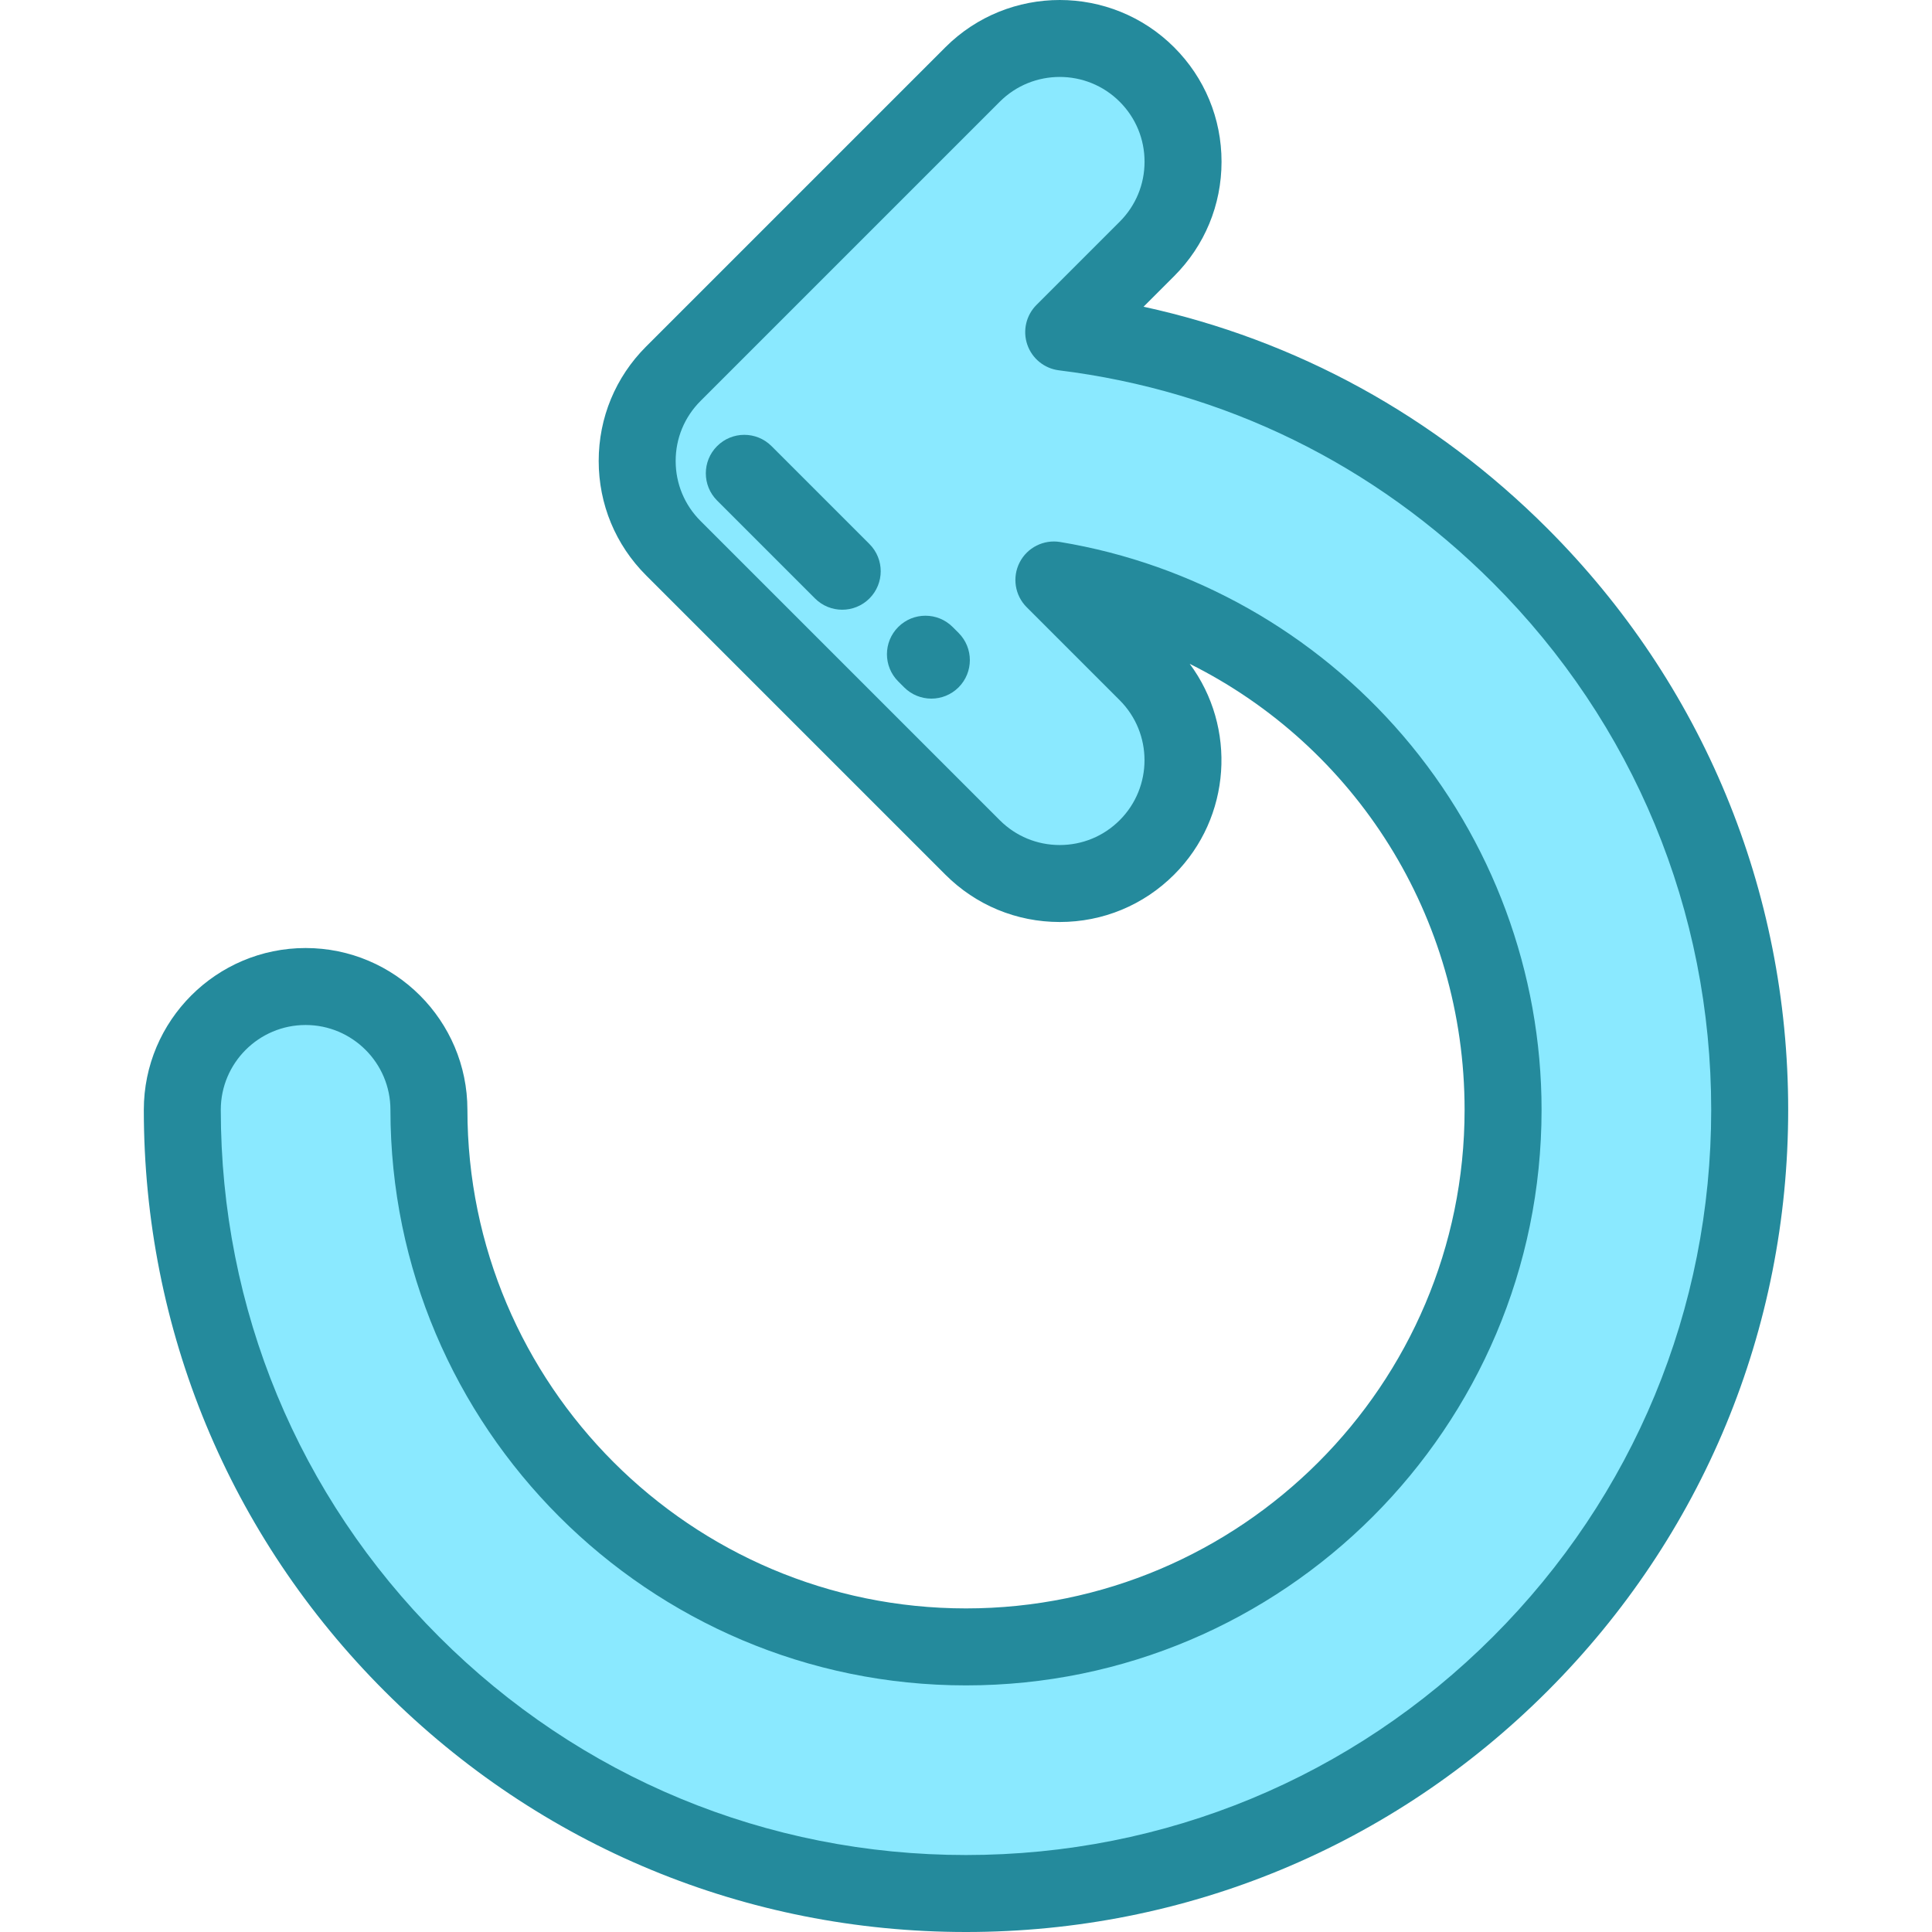
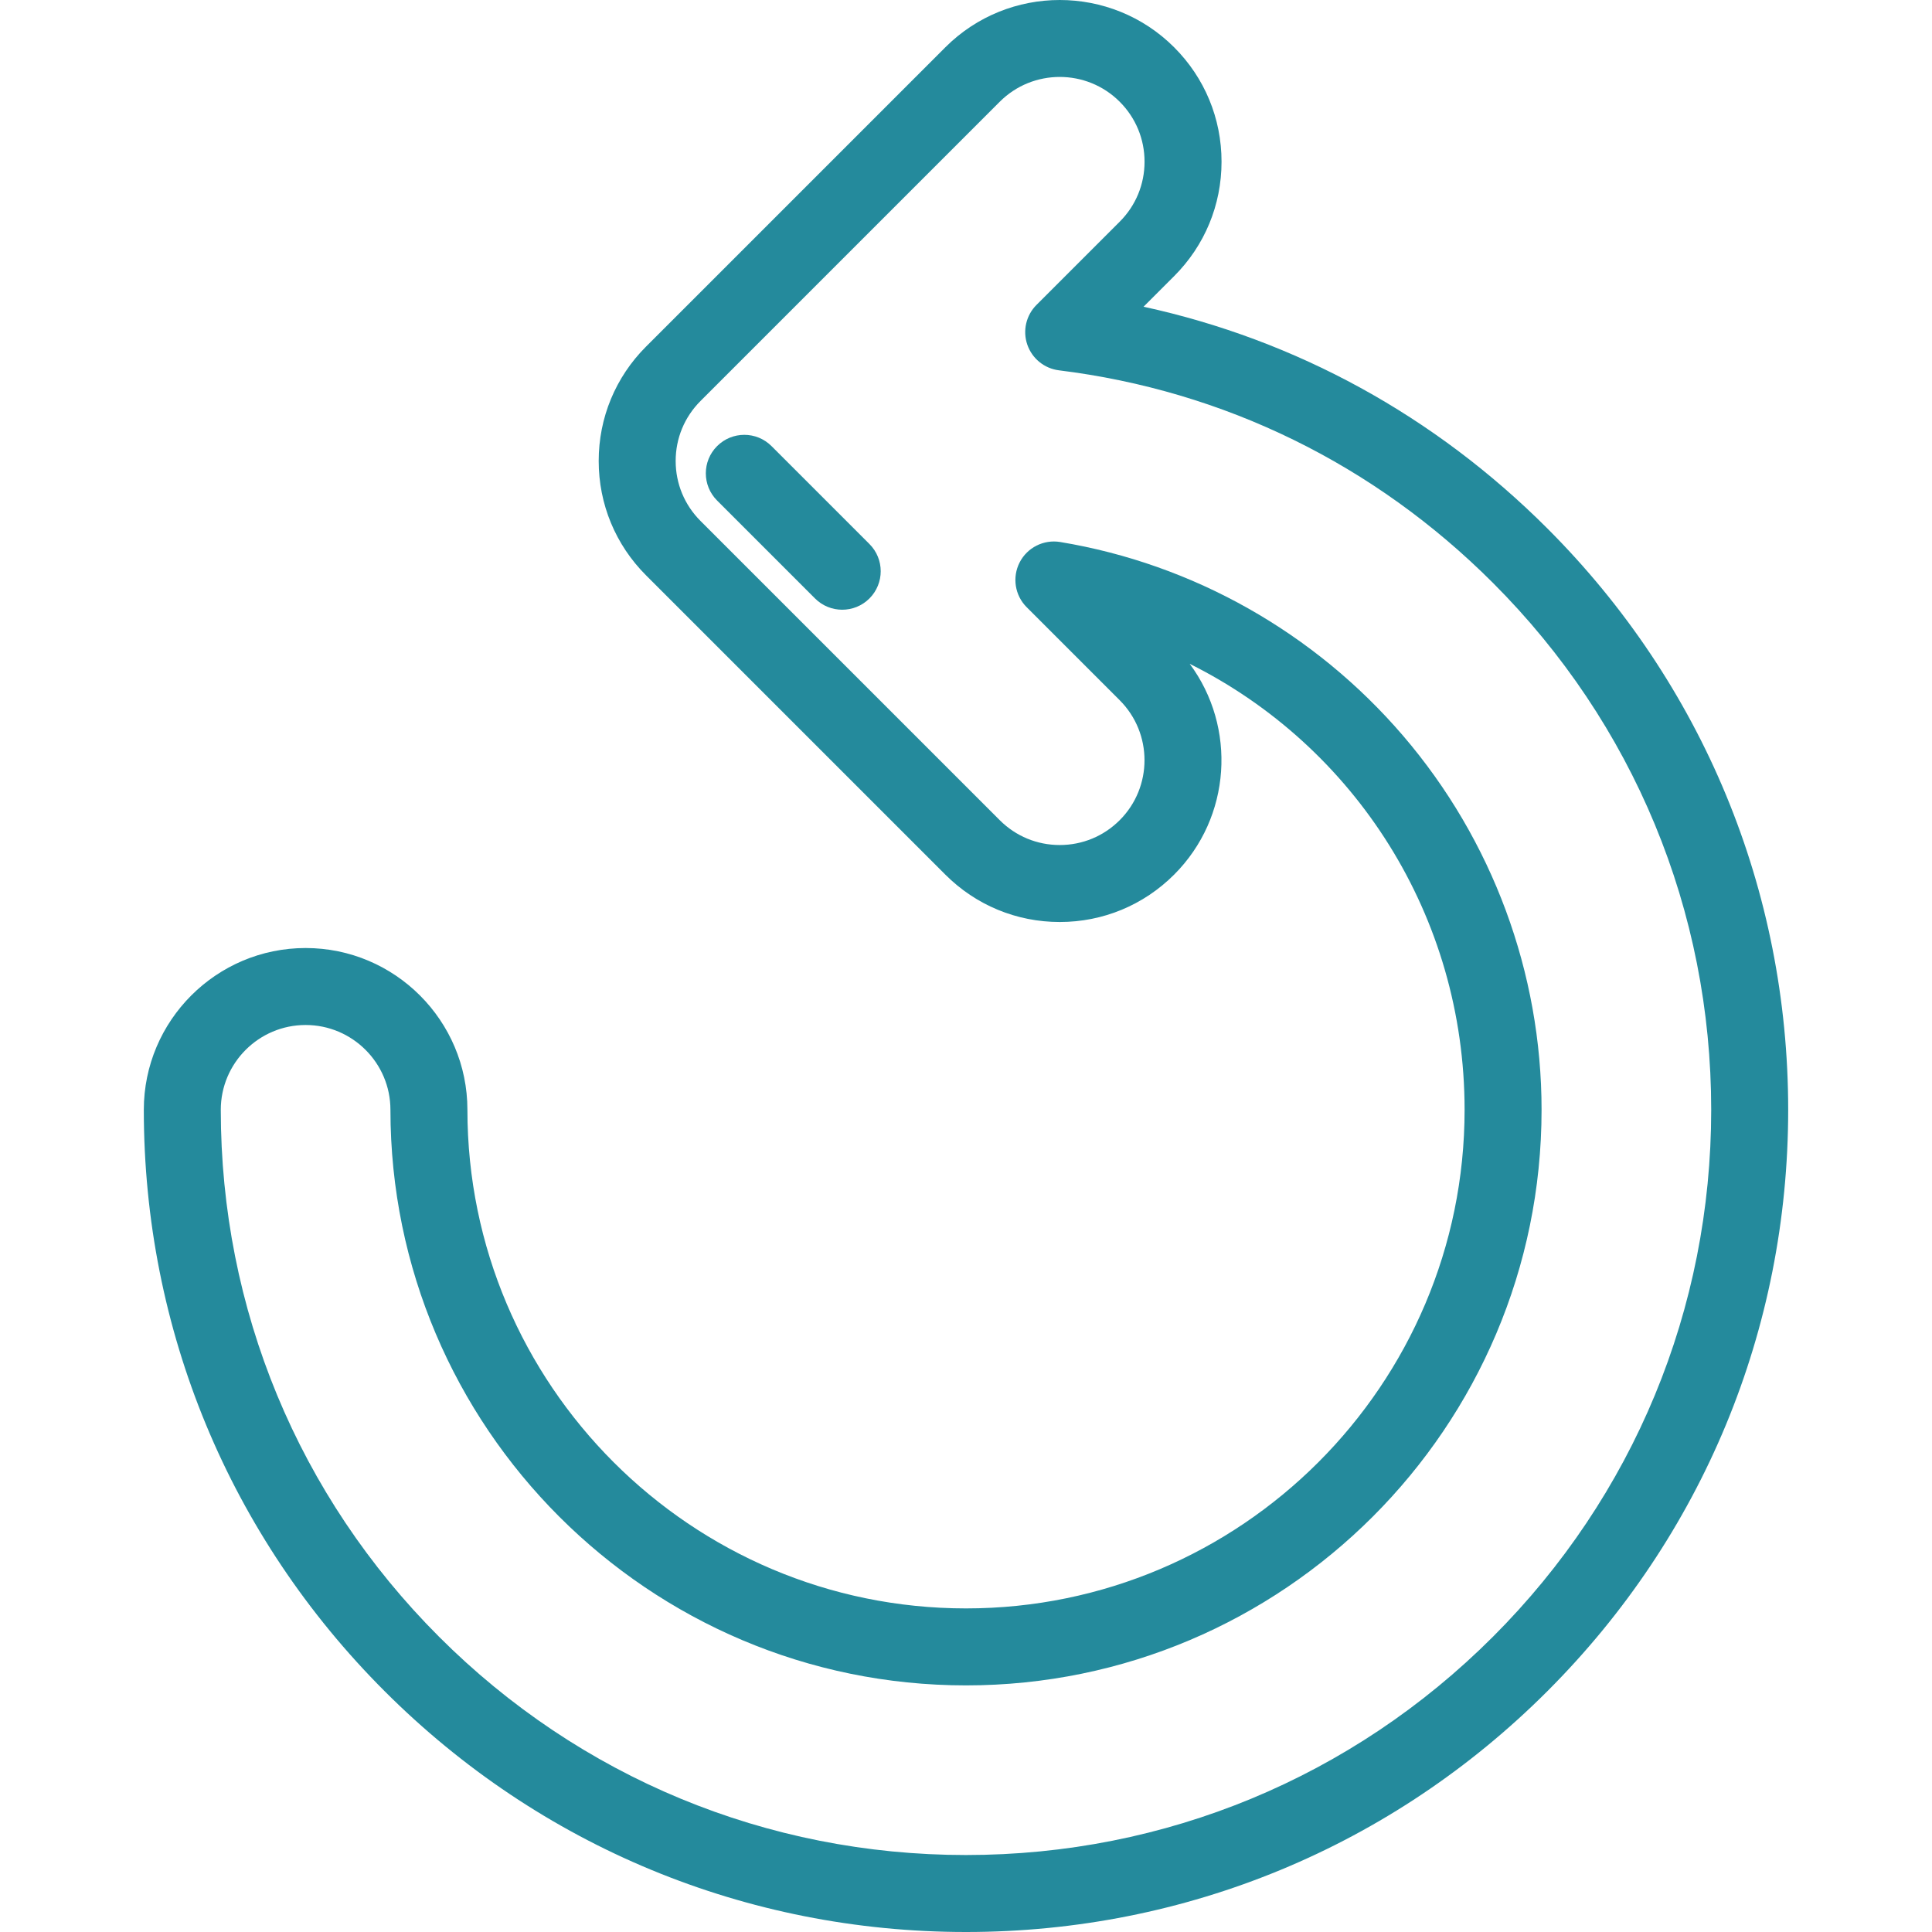
<svg xmlns="http://www.w3.org/2000/svg" height="800px" width="800px" version="1.1" id="Layer_1" viewBox="0 0 511.999 511.999" xml:space="preserve">
-   <path style="fill:#8AE9FF;" d="M402.855,147.257c-33.057-33.057-75.295-53.596-120.964-59.24l22.054-22.054  c12.762-12.762,12.762-33.452,0-46.213c-12.762-12.762-33.452-12.762-46.213,0l-79.303,79.303  c-12.762,12.762-12.762,33.452,0,46.213l79.303,79.303c6.381,6.381,14.744,9.571,23.107,9.571c8.363,0,16.726-3.19,23.107-9.571  c12.762-12.762,12.762-33.452,0-46.213L279.29,153.7c67.44,11.149,119.04,69.864,119.04,140.414  c0,78.481-63.85,142.33-142.33,142.33s-142.33-63.85-142.33-142.33c0-18.047-14.63-32.677-32.678-32.677  s-32.678,14.63-32.678,32.677c0,55.476,21.603,107.629,60.83,146.856c39.227,39.227,91.381,60.83,146.856,60.83  s107.629-21.603,146.856-60.83c39.227-39.227,60.831-91.381,60.831-146.856S442.083,186.484,402.855,147.257z" />
  <g>
    <path style="fill:#248A9C;" d="M255.999,511.999c-58.2,0-112.916-22.665-154.069-63.818   c-41.153-41.152-63.817-95.868-63.817-154.068c0-23.643,19.234-42.877,42.878-42.877s42.878,19.234,42.878,42.877   c0,72.858,59.274,132.131,132.131,132.131s132.131-59.274,132.131-132.131c0-51.341-29.045-96.356-72.845-118.191   c12.455,16.774,11.078,40.653-4.127,55.858c-8.098,8.098-18.866,12.559-30.319,12.559c-11.453,0-22.22-4.46-30.319-12.559   l-79.302-79.302c-8.098-8.098-12.559-18.866-12.559-30.319s4.46-22.221,12.559-30.319l79.302-79.302   c16.718-16.717,43.921-16.717,60.639,0c8.099,8.098,12.559,18.866,12.559,30.319s-4.46,22.22-12.559,30.319l-8.108,8.107   c40.479,8.822,77.159,28.903,107.017,58.762c41.153,41.153,63.817,95.869,63.817,154.069s-22.665,112.916-63.818,154.069   C368.915,489.335,314.199,511.999,255.999,511.999z M80.99,271.635c-12.395,0-22.479,10.083-22.479,22.478   c0,52.751,20.542,102.344,57.842,139.644c37.3,37.301,86.894,57.843,139.645,57.843s102.344-20.542,139.644-57.842   c37.301-37.3,57.843-86.894,57.843-139.645s-20.542-102.344-57.842-139.644l0,0c-31.437-31.438-71.206-50.916-115.003-56.329   c-3.869-0.478-7.126-3.119-8.394-6.805c-1.268-3.686-0.323-7.773,2.433-10.529l22.054-22.054c4.246-4.245,6.584-9.891,6.584-15.894   c0-6.005-2.338-11.649-6.584-15.894c-8.764-8.765-23.025-8.765-31.789,0l-79.302,79.302c-4.246,4.246-6.585,9.891-6.585,15.894   c0,6.005,2.338,11.649,6.584,15.894l79.303,79.302c4.245,4.246,9.89,6.584,15.894,6.584c6.005,0,11.649-2.338,15.894-6.584   c8.764-8.764,8.764-23.025,0-31.789l-24.656-24.656c-3.133-3.133-3.885-7.932-1.859-11.873c2.025-3.942,6.367-6.123,10.735-5.402   c35.221,5.823,67.501,24.062,90.892,51.358c23.656,27.606,36.685,62.807,36.685,99.12c0,84.105-68.424,152.53-152.53,152.53   s-152.53-68.425-152.53-152.53C103.469,281.719,93.385,271.635,80.99,271.635z" />
-     <path style="fill:#248A9C;" d="M246.82,185.141c-2.61,0-5.221-0.995-7.212-2.987l-1.57-1.57c-3.983-3.983-3.983-10.441,0-14.425   c3.983-3.983,10.441-3.983,14.425,0l1.57,1.57c3.983,3.983,3.983,10.441,0,14.425C252.041,184.145,249.43,185.141,246.82,185.141z" />
    <path style="fill:#248A9C;" d="M223.198,161.583c-2.611,0-5.22-0.995-7.212-2.987l-25.948-25.949   c-3.983-3.983-3.983-10.441,0-14.424c3.983-3.982,10.441-3.983,14.424,0l25.948,25.949c3.983,3.983,3.983,10.441,0,14.424   C228.419,160.586,225.808,161.583,223.198,161.583z" />
  </g>
</svg>